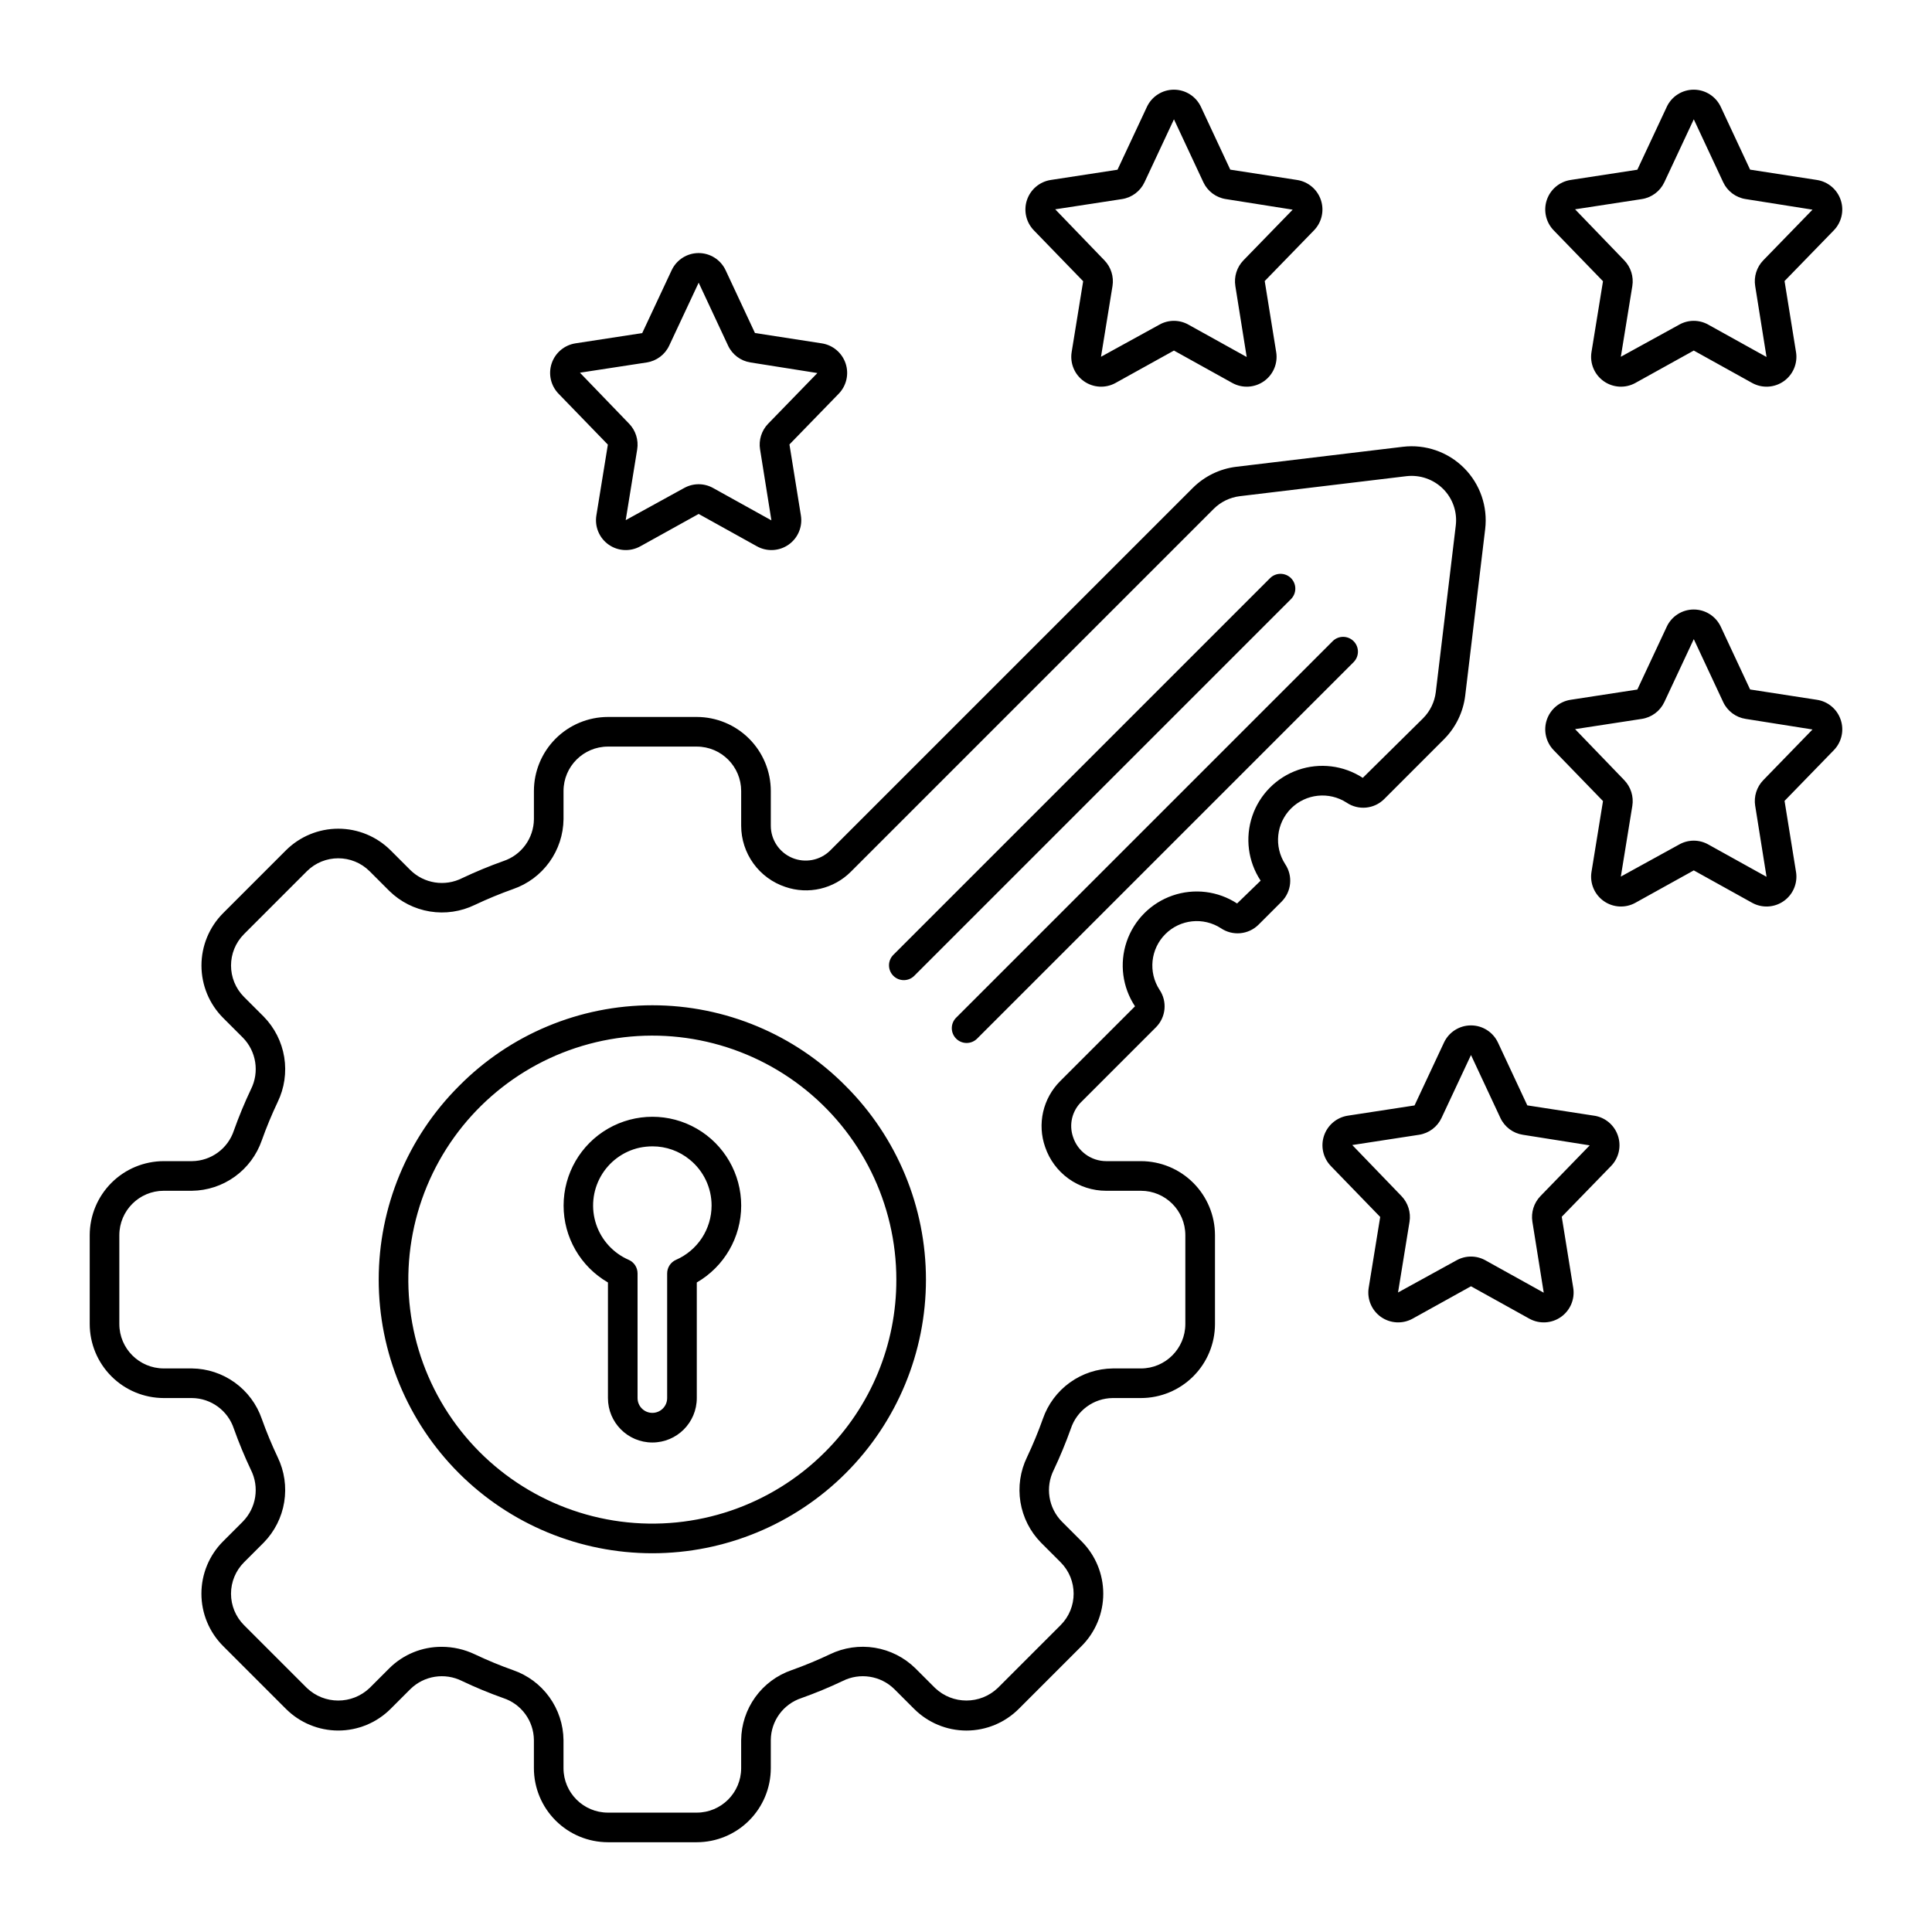
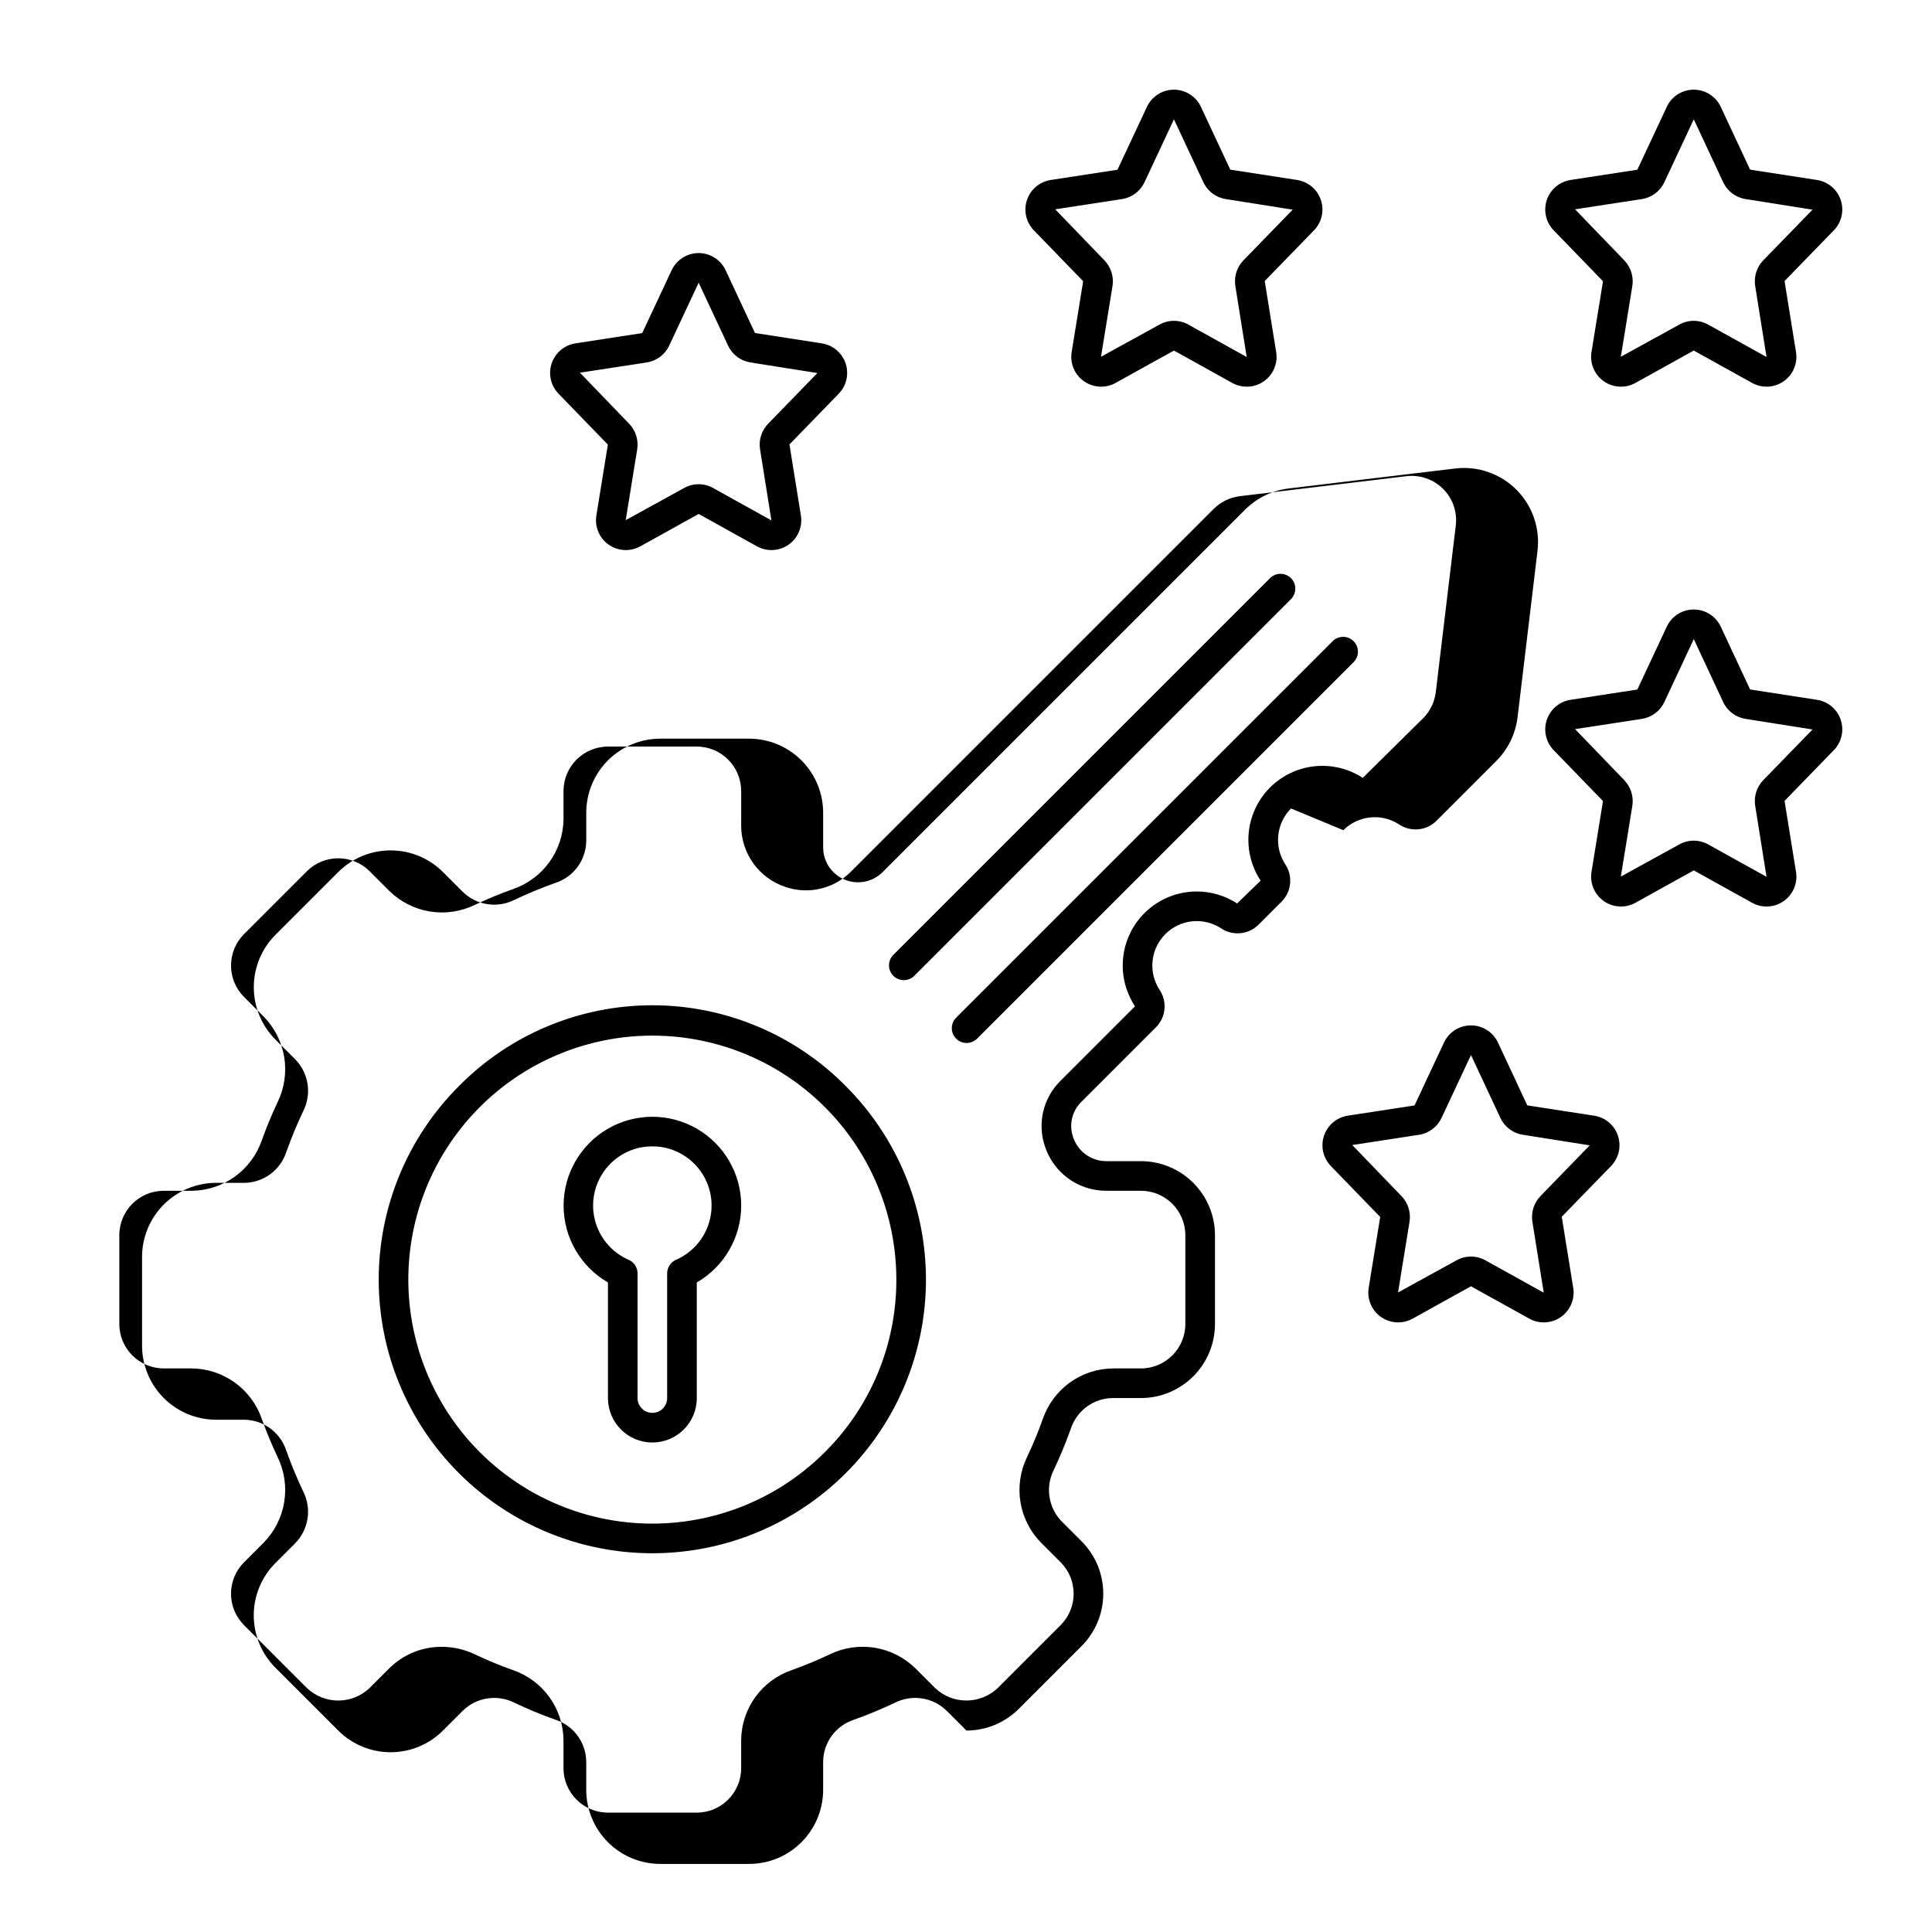
<svg xmlns="http://www.w3.org/2000/svg" fill="#000000" width="800px" height="800px" version="1.1" viewBox="144 144 512 512">
-   <path d="m502.77 319.42-99.883 99.883c-1.543 1.484-3.984 1.461-5.496-0.051-1.516-1.516-1.539-3.957-0.055-5.5l99.887-99.883c1.539-1.484 3.984-1.461 5.496 0.051 1.512 1.512 1.535 3.957 0.051 5.5zm-134.62 112.42c13.602 13.598 21.238 32.043 21.238 51.273 0 19.23-7.637 37.676-21.238 51.277-13.598 13.598-32.043 21.238-51.273 21.238-19.23 0-37.676-7.641-51.273-21.238-13.602-13.602-21.242-32.047-21.242-51.277 0-19.23 7.641-37.676 21.242-51.273 13.535-13.715 32.004-21.434 51.273-21.434 19.27 0 37.738 7.719 51.273 21.434zm13.391 51.277c0-20.105-9.348-39.066-25.297-51.305-15.949-12.238-36.684-16.363-56.102-11.16-19.418 5.199-35.312 19.141-43.008 37.711-7.695 18.574-6.312 39.668 3.738 57.082 10.051 17.41 27.629 29.152 47.562 31.777 19.93 2.625 39.949-4.168 54.164-18.383 12.168-12.102 18.988-28.566 18.941-45.723zm104.59-124.86c-3.918 3.938-4.562 10.07-1.551 14.738 2.098 3.113 1.707 7.273-0.934 9.941l-6.133 6.129c-2.664 2.637-6.82 3.031-9.934 0.941-4.664-3.035-10.812-2.391-14.746 1.539-3.934 3.934-4.582 10.082-1.551 14.746 2.106 3.109 1.715 7.273-0.934 9.941l-19.828 19.828v-0.004c-2.43 2.41-3.266 6-2.156 9.238 1.23 3.816 4.773 6.406 8.785 6.422h9.219c5.199 0.008 10.188 2.074 13.863 5.754 3.68 3.68 5.75 8.664 5.754 13.867v23.543c-0.004 5.199-2.074 10.188-5.754 13.863-3.676 3.68-8.664 5.75-13.863 5.754h-7.473c-5.062 0.047-9.527 3.312-11.113 8.117-1.316 3.684-2.832 7.356-4.516 10.918-2.297 4.559-1.438 10.07 2.141 13.707l5.231 5.231c3.676 3.684 5.738 8.672 5.738 13.875 0 5.199-2.062 10.191-5.738 13.871l-16.648 16.648c-3.68 3.68-8.672 5.75-13.875 5.75s-10.191-2.07-13.871-5.75l-5.231-5.231c-3.637-3.574-9.148-4.438-13.703-2.148-3.562 1.695-7.207 3.203-10.922 4.523-4.805 1.586-8.07 6.051-8.117 11.109v7.473c-0.004 5.203-2.074 10.191-5.75 13.867-3.68 3.68-8.668 5.75-13.867 5.754h-23.543c-5.203-0.004-10.188-2.074-13.867-5.754-3.68-3.676-5.746-8.664-5.754-13.863v-7.473c-0.047-5.062-3.312-9.531-8.117-11.113-3.715-1.32-7.359-2.828-10.918-4.519-4.559-2.293-10.066-1.434-13.703 2.144l-5.234 5.231c-3.68 3.68-8.668 5.746-13.871 5.746-5.207 0-10.195-2.066-13.875-5.746l-16.648-16.648c-3.68-3.68-5.746-8.672-5.746-13.875 0-5.203 2.066-10.191 5.746-13.871l5.231-5.231h-0.004c3.574-3.637 4.438-9.148 2.144-13.703-1.688-3.562-3.195-7.207-4.519-10.918-1.582-4.809-6.051-8.074-11.113-8.121h-7.465c-5.203-0.008-10.188-2.074-13.867-5.754-3.676-3.676-5.746-8.664-5.754-13.863v-23.543c0.008-5.203 2.074-10.188 5.754-13.867 3.676-3.68 8.664-5.746 13.867-5.754h7.469c5.059-0.047 9.527-3.309 11.113-8.113 1.324-3.715 2.832-7.359 4.519-10.922 2.293-4.555 1.434-10.062-2.141-13.703l-5.234-5.231c-3.672-3.684-5.734-8.672-5.734-13.875 0-5.203 2.062-10.191 5.734-13.875l16.648-16.648c3.684-3.672 8.672-5.734 13.875-5.734 5.199 0 10.188 2.062 13.871 5.734l5.234 5.231c3.637 3.578 9.148 4.438 13.703 2.144 3.555-1.684 7.227-3.207 10.918-4.519 4.809-1.582 8.07-6.051 8.121-11.113v-7.469c0.004-5.203 2.074-10.188 5.75-13.867 3.68-3.676 8.664-5.746 13.867-5.754h23.543c5.203 0.008 10.188 2.078 13.867 5.754 3.676 3.68 5.746 8.664 5.75 13.867v9.219c0.008 3.707 2.231 7.055 5.652 8.496 3.418 1.441 7.367 0.699 10.027-1.887l96.145-96.141c3.109-3.106 7.168-5.078 11.531-5.609l44.145-5.297c5.977-0.719 11.953 1.352 16.207 5.606 4.258 4.258 6.324 10.234 5.606 16.211l-5.293 44.145c-0.535 4.359-2.508 8.418-5.609 11.531l-15.871 15.875c-2.664 2.648-6.832 3.039-9.945 0.934-4.664-3.016-10.801-2.371-14.734 1.551zm19.023-8.121 15.98-15.785v-0.004c1.859-1.867 3.043-4.301 3.363-6.918l5.297-44.145c0.441-3.586-0.797-7.176-3.359-9.727-2.562-2.543-6.141-3.781-9.727-3.363l-44.145 5.301c-2.617 0.32-5.055 1.504-6.918 3.363l-96.145 96.145c-2.223 2.234-5.027 3.797-8.094 4.516-3.07 0.715-6.277 0.551-9.258-0.469-3.41-1.129-6.375-3.301-8.48-6.211s-3.242-6.406-3.25-10v-9.215c-0.004-6.496-5.269-11.762-11.766-11.77h-23.543c-6.5 0.008-11.762 5.273-11.77 11.77v7.473c-0.047 4.082-1.355 8.051-3.742 11.363-2.387 3.312-5.734 5.809-9.594 7.144-3.445 1.227-6.871 2.644-10.188 4.211-3.691 1.789-7.844 2.398-11.891 1.738-4.051-0.66-7.793-2.551-10.727-5.422l-5.231-5.231c-4.602-4.59-12.051-4.59-16.652 0l-16.645 16.648v0.004c-4.59 4.598-4.59 12.047 0 16.648l5.231 5.227c2.867 2.934 4.762 6.68 5.422 10.727 0.656 4.047 0.051 8.199-1.734 11.891-1.578 3.324-2.984 6.723-4.219 10.188-1.34 3.856-3.832 7.207-7.144 9.594-3.312 2.387-7.281 3.695-11.363 3.742h-7.469c-6.5 0.004-11.762 5.269-11.77 11.766v23.547c0.008 6.496 5.269 11.758 11.77 11.766h7.469c4.082 0.047 8.051 1.355 11.363 3.742 3.312 2.387 5.809 5.738 7.144 9.598 1.227 3.441 2.644 6.867 4.219 10.188 1.785 3.688 2.391 7.84 1.73 11.891-0.656 4.047-2.551 7.793-5.418 10.727l-5.231 5.231c-2.207 2.207-3.449 5.199-3.449 8.324 0 3.121 1.238 6.117 3.445 8.324l16.648 16.648c4.656 4.453 11.992 4.453 16.648 0l5.231-5.231c3.688-3.652 8.672-5.691 13.863-5.668 3.031 0.004 6.023 0.68 8.758 1.98 3.32 1.574 6.719 2.981 10.184 4.211 3.856 1.336 7.207 3.832 9.594 7.144s3.695 7.281 3.742 11.363v7.473c0.008 6.5 5.273 11.762 11.77 11.77h23.543c6.496-0.008 11.762-5.269 11.77-11.77v-7.469c0.047-4.082 1.352-8.051 3.738-11.363s5.738-5.809 9.594-7.144c3.465-1.23 6.867-2.637 10.188-4.215 3.691-1.785 7.844-2.391 11.891-1.734 4.047 0.66 7.793 2.551 10.727 5.418l5.234 5.231c4.656 4.453 11.992 4.453 16.648 0l16.648-16.648c4.59-4.598 4.59-12.043 0-16.645l-5.231-5.231c-2.871-2.934-4.762-6.68-5.422-10.727-0.66-4.051-0.051-8.203 1.738-11.895 1.57-3.32 2.992-6.75 4.211-10.188 1.336-3.856 3.832-7.207 7.144-9.594 3.312-2.387 7.281-3.691 11.363-3.738h7.473c6.496-0.008 11.762-5.273 11.77-11.77v-23.543c-0.008-6.5-5.269-11.766-11.77-11.77h-9.219c-3.566 0-7.043-1.117-9.941-3.195-2.898-2.078-5.074-5.012-6.219-8.391-1.055-2.992-1.238-6.223-0.535-9.312 0.707-3.094 2.273-5.922 4.519-8.164l19.828-19.828v0.004c-3.344-5.055-4.164-11.371-2.223-17.109 1.945-5.738 6.43-10.258 12.156-12.242 5.723-1.984 12.047-1.211 17.121 2.098l6.238-6.043c-3.34-5.055-4.16-11.367-2.219-17.109 1.941-5.738 6.43-10.258 12.156-12.242 5.723-1.98 12.043-1.207 17.121 2.098zm-164.73 113.36c-0.008 8.406-4.492 16.168-11.77 20.371v30.637c0 6.504-5.269 11.773-11.773 11.773-6.5 0-11.77-5.269-11.77-11.773v-30.637c-7.281-4.211-11.762-11.98-11.754-20.387 0.004-8.41 4.492-16.176 11.773-20.375 7.285-4.199 16.254-4.199 23.535 0.008 7.277 4.207 11.762 11.977 11.758 20.383zm-7.848 0c0.008-4.731-2.125-9.211-5.805-12.188-2.777-2.281-6.262-3.519-9.855-3.512-1.164 0.004-2.324 0.125-3.465 0.363-4.336 0.969-8.059 3.731-10.246 7.602-2.184 3.867-2.625 8.484-1.215 12.699 1.41 4.211 4.543 7.629 8.617 9.406 1.43 0.621 2.352 2.035 2.352 3.594v33.043c0 2.168 1.758 3.922 3.922 3.922 2.168 0 3.922-1.754 3.922-3.922v-33.043c0.004-1.559 0.926-2.969 2.352-3.594 2.797-1.223 5.176-3.231 6.852-5.781 1.672-2.555 2.566-5.539 2.57-8.59zm153.55-166.28c-1.535-1.527-4.016-1.527-5.551 0l-99.883 99.883c-1.484 1.543-1.461 3.984 0.051 5.5 1.512 1.512 3.957 1.535 5.496 0.051l99.887-99.883c1.527-1.535 1.527-4.016 0-5.551zm86.637 147.75c0.953 2.816 0.246 5.93-1.832 8.059l-13.051 13.43 3.035 18.805h0.004c0.492 2.988-0.773 6-3.25 7.746-2.477 1.742-5.734 1.922-8.387 0.453l-15.457-8.582-15.473 8.582h0.004c-2.652 1.465-5.91 1.289-8.387-0.453-2.477-1.746-3.738-4.754-3.25-7.742l3.047-18.758-13.062-13.48h0.004c-2.07-2.125-2.777-5.227-1.836-8.039s3.371-4.863 6.301-5.32l17.695-2.715 7.793-16.648c1.297-2.785 4.086-4.562 7.156-4.562 3.07-0.004 5.863 1.777 7.16 4.559l0.004 0.004 7.769 16.629 17.715 2.738v-0.004c2.93 0.441 5.363 2.492 6.297 5.301zm-7.473 2.566-17.707-2.805h-0.004c-2.606-0.398-4.844-2.074-5.961-4.461l-7.773-16.637-0.02-0.035-7.805 16.664h0.004c-1.117 2.391-3.356 4.066-5.965 4.469l-17.695 2.719 13.035 13.52c1.742 1.805 2.535 4.324 2.141 6.801l-3.047 18.754 15.5-8.523c2.379-1.332 5.277-1.332 7.656 0l15.457 8.582-3.008-18.812c-0.395-2.477 0.398-4.992 2.141-6.797zm66.516-112.78c0.949 2.816 0.246 5.93-1.832 8.059l-13.051 13.43 3.035 18.805h0.004c0.488 2.988-0.773 6-3.25 7.742-2.477 1.746-5.734 1.926-8.387 0.457l-15.457-8.582-15.473 8.582h0.004c-2.652 1.469-5.91 1.293-8.387-0.453-2.477-1.746-3.738-4.754-3.25-7.742l3.047-18.758-13.062-13.48c-2.066-2.125-2.773-5.227-1.836-8.039 0.941-2.812 3.375-4.867 6.305-5.32l17.695-2.719 7.793-16.648h-0.004c1.297-2.781 4.09-4.562 7.156-4.562 3.07 0 5.863 1.777 7.164 4.559l0.004 0.004 7.769 16.629 17.715 2.738c2.93 0.441 5.359 2.488 6.297 5.301zm-7.473 2.566-17.707-2.805h-0.004c-2.606-0.398-4.844-2.074-5.961-4.461l-7.773-16.637-0.02-0.035-7.801 16.664c-1.117 2.391-3.356 4.066-5.965 4.469l-17.691 2.715 13.035 13.52h-0.004c1.742 1.805 2.535 4.328 2.141 6.805l-3.047 18.75 15.5-8.523h-0.004c2.379-1.332 5.281-1.332 7.66 0l15.457 8.582-3.004-18.812h-0.004c-0.395-2.473 0.395-4.992 2.137-6.793zm-68.586-132.27c-2.066-2.125-2.773-5.227-1.836-8.039 0.941-2.812 3.375-4.863 6.305-5.316l17.695-2.715 7.793-16.648-0.004-0.004c1.297-2.781 4.09-4.562 7.156-4.562 3.07 0 5.863 1.777 7.164 4.559l0.004 0.004 7.769 16.629 17.715 2.738c2.93 0.453 5.359 2.504 6.301 5.316s0.23 5.914-1.836 8.039l-13.051 13.43 3.035 18.805h0.004c0.488 2.992-0.773 6-3.25 7.746-2.477 1.746-5.734 1.922-8.387 0.453l-15.457-8.582-15.473 8.582h0.004c-2.652 1.469-5.91 1.293-8.387-0.453-2.477-1.742-3.738-4.75-3.25-7.742l3.047-18.758zm5.66-5.578 13.035 13.52c1.742 1.805 2.535 4.324 2.141 6.805l-3.047 18.75 15.5-8.523h-0.004c2.379-1.332 5.277-1.332 7.656 0l15.457 8.582-3.004-18.812c-0.398-2.477 0.395-4.992 2.137-6.797l13.055-13.434-17.707-2.805h-0.004c-2.606-0.402-4.844-2.074-5.961-4.465l-7.773-16.637-0.02-0.035-7.801 16.668c-1.117 2.391-3.356 4.066-5.965 4.469zm-269.38 48.875c-2.066-2.125-2.773-5.227-1.832-8.039 0.941-2.809 3.371-4.859 6.301-5.316l17.695-2.719 7.797-16.648c1.297-2.781 4.086-4.559 7.156-4.559 3.066 0 5.859 1.777 7.156 4.559l7.773 16.629 17.719 2.742c2.93 0.453 5.359 2.508 6.301 5.316 0.941 2.812 0.234 5.914-1.832 8.039l-13.051 13.43 3.031 18.805c0.488 2.992-0.77 6-3.25 7.746-2.477 1.746-5.734 1.922-8.387 0.453l-15.453-8.582-15.473 8.582c-2.652 1.469-5.91 1.293-8.387-0.453-2.481-1.746-3.738-4.758-3.246-7.75l3.043-18.75zm5.66-5.578 13.035 13.52h0.004c1.738 1.805 2.531 4.32 2.137 6.797l-3.047 18.758 15.496-8.523v0.004c2.379-1.328 5.273-1.328 7.656-0.004l15.461 8.582-3.004-18.812h-0.004c-0.395-2.473 0.395-4.988 2.137-6.793l13.055-13.438-17.711-2.805c-2.609-0.398-4.848-2.078-5.961-4.473l-7.769-16.625-0.023-0.035-7.805 16.668v-0.004c-1.113 2.394-3.352 4.07-5.961 4.469zm120.3-37.719c-2.066-2.125-2.773-5.227-1.836-8.039 0.941-2.812 3.375-4.863 6.305-5.316l17.691-2.715 7.793-16.648v-0.004c1.297-2.781 4.09-4.562 7.16-4.562 3.07 0 5.863 1.777 7.16 4.559l0.004 0.004 7.769 16.629 17.715 2.738c2.93 0.453 5.363 2.504 6.301 5.316 0.941 2.812 0.234 5.914-1.836 8.039l-13.051 13.43 3.035 18.805h0.004c0.492 2.992-0.77 6-3.25 7.746-2.477 1.746-5.734 1.922-8.387 0.453l-15.457-8.582-15.473 8.582h0.004c-2.652 1.469-5.906 1.293-8.387-0.453-2.477-1.742-3.738-4.75-3.25-7.742l3.047-18.758zm5.656-5.578 13.035 13.52h0.004c1.742 1.805 2.535 4.324 2.141 6.805l-3.047 18.75 15.5-8.523h-0.004c2.379-1.332 5.277-1.332 7.656 0l15.457 8.582-3.008-18.812h0.004c-0.398-2.477 0.395-4.992 2.137-6.797l13.055-13.434-17.707-2.805h-0.004c-2.606-0.402-4.844-2.074-5.961-4.465l-7.773-16.637-0.02-0.035-7.801 16.668c-1.117 2.391-3.356 4.066-5.965 4.469z" />
+   <path d="m502.77 319.42-99.883 99.883c-1.543 1.484-3.984 1.461-5.496-0.051-1.516-1.516-1.539-3.957-0.055-5.5l99.887-99.883c1.539-1.484 3.984-1.461 5.496 0.051 1.512 1.512 1.535 3.957 0.051 5.5zm-134.62 112.42c13.602 13.598 21.238 32.043 21.238 51.273 0 19.23-7.637 37.676-21.238 51.277-13.598 13.598-32.043 21.238-51.273 21.238-19.23 0-37.676-7.641-51.273-21.238-13.602-13.602-21.242-32.047-21.242-51.277 0-19.23 7.641-37.676 21.242-51.273 13.535-13.715 32.004-21.434 51.273-21.434 19.27 0 37.738 7.719 51.273 21.434zm13.391 51.277c0-20.105-9.348-39.066-25.297-51.305-15.949-12.238-36.684-16.363-56.102-11.16-19.418 5.199-35.312 19.141-43.008 37.711-7.695 18.574-6.312 39.668 3.738 57.082 10.051 17.41 27.629 29.152 47.562 31.777 19.93 2.625 39.949-4.168 54.164-18.383 12.168-12.102 18.988-28.566 18.941-45.723zm104.59-124.86c-3.918 3.938-4.562 10.07-1.551 14.738 2.098 3.113 1.707 7.273-0.934 9.941l-6.133 6.129c-2.664 2.637-6.82 3.031-9.934 0.941-4.664-3.035-10.812-2.391-14.746 1.539-3.934 3.934-4.582 10.082-1.551 14.746 2.106 3.109 1.715 7.273-0.934 9.941l-19.828 19.828v-0.004c-2.43 2.41-3.266 6-2.156 9.238 1.23 3.816 4.773 6.406 8.785 6.422h9.219c5.199 0.008 10.188 2.074 13.863 5.754 3.68 3.68 5.75 8.664 5.754 13.867v23.543c-0.004 5.199-2.074 10.188-5.754 13.863-3.676 3.68-8.664 5.75-13.863 5.754h-7.473c-5.062 0.047-9.527 3.312-11.113 8.117-1.316 3.684-2.832 7.356-4.516 10.918-2.297 4.559-1.438 10.07 2.141 13.707l5.231 5.231c3.676 3.684 5.738 8.672 5.738 13.875 0 5.199-2.062 10.191-5.738 13.871l-16.648 16.648c-3.68 3.68-8.672 5.75-13.875 5.75l-5.231-5.231c-3.637-3.574-9.148-4.438-13.703-2.148-3.562 1.695-7.207 3.203-10.922 4.523-4.805 1.586-8.07 6.051-8.117 11.109v7.473c-0.004 5.203-2.074 10.191-5.75 13.867-3.68 3.68-8.668 5.75-13.867 5.754h-23.543c-5.203-0.004-10.188-2.074-13.867-5.754-3.68-3.676-5.746-8.664-5.754-13.863v-7.473c-0.047-5.062-3.312-9.531-8.117-11.113-3.715-1.32-7.359-2.828-10.918-4.519-4.559-2.293-10.066-1.434-13.703 2.144l-5.234 5.231c-3.68 3.68-8.668 5.746-13.871 5.746-5.207 0-10.195-2.066-13.875-5.746l-16.648-16.648c-3.68-3.68-5.746-8.672-5.746-13.875 0-5.203 2.066-10.191 5.746-13.871l5.231-5.231h-0.004c3.574-3.637 4.438-9.148 2.144-13.703-1.688-3.562-3.195-7.207-4.519-10.918-1.582-4.809-6.051-8.074-11.113-8.121h-7.465c-5.203-0.008-10.188-2.074-13.867-5.754-3.676-3.676-5.746-8.664-5.754-13.863v-23.543c0.008-5.203 2.074-10.188 5.754-13.867 3.676-3.68 8.664-5.746 13.867-5.754h7.469c5.059-0.047 9.527-3.309 11.113-8.113 1.324-3.715 2.832-7.359 4.519-10.922 2.293-4.555 1.434-10.062-2.141-13.703l-5.234-5.231c-3.672-3.684-5.734-8.672-5.734-13.875 0-5.203 2.062-10.191 5.734-13.875l16.648-16.648c3.684-3.672 8.672-5.734 13.875-5.734 5.199 0 10.188 2.062 13.871 5.734l5.234 5.231c3.637 3.578 9.148 4.438 13.703 2.144 3.555-1.684 7.227-3.207 10.918-4.519 4.809-1.582 8.07-6.051 8.121-11.113v-7.469c0.004-5.203 2.074-10.188 5.75-13.867 3.68-3.676 8.664-5.746 13.867-5.754h23.543c5.203 0.008 10.188 2.078 13.867 5.754 3.676 3.68 5.746 8.664 5.75 13.867v9.219c0.008 3.707 2.231 7.055 5.652 8.496 3.418 1.441 7.367 0.699 10.027-1.887l96.145-96.141c3.109-3.106 7.168-5.078 11.531-5.609l44.145-5.297c5.977-0.719 11.953 1.352 16.207 5.606 4.258 4.258 6.324 10.234 5.606 16.211l-5.293 44.145c-0.535 4.359-2.508 8.418-5.609 11.531l-15.871 15.875c-2.664 2.648-6.832 3.039-9.945 0.934-4.664-3.016-10.801-2.371-14.734 1.551zm19.023-8.121 15.98-15.785v-0.004c1.859-1.867 3.043-4.301 3.363-6.918l5.297-44.145c0.441-3.586-0.797-7.176-3.359-9.727-2.562-2.543-6.141-3.781-9.727-3.363l-44.145 5.301c-2.617 0.32-5.055 1.504-6.918 3.363l-96.145 96.145c-2.223 2.234-5.027 3.797-8.094 4.516-3.07 0.715-6.277 0.551-9.258-0.469-3.41-1.129-6.375-3.301-8.48-6.211s-3.242-6.406-3.25-10v-9.215c-0.004-6.496-5.269-11.762-11.766-11.77h-23.543c-6.5 0.008-11.762 5.273-11.77 11.77v7.473c-0.047 4.082-1.355 8.051-3.742 11.363-2.387 3.312-5.734 5.809-9.594 7.144-3.445 1.227-6.871 2.644-10.188 4.211-3.691 1.789-7.844 2.398-11.891 1.738-4.051-0.66-7.793-2.551-10.727-5.422l-5.231-5.231c-4.602-4.59-12.051-4.59-16.652 0l-16.645 16.648v0.004c-4.59 4.598-4.59 12.047 0 16.648l5.231 5.227c2.867 2.934 4.762 6.68 5.422 10.727 0.656 4.047 0.051 8.199-1.734 11.891-1.578 3.324-2.984 6.723-4.219 10.188-1.34 3.856-3.832 7.207-7.144 9.594-3.312 2.387-7.281 3.695-11.363 3.742h-7.469c-6.5 0.004-11.762 5.269-11.77 11.766v23.547c0.008 6.496 5.269 11.758 11.77 11.766h7.469c4.082 0.047 8.051 1.355 11.363 3.742 3.312 2.387 5.809 5.738 7.144 9.598 1.227 3.441 2.644 6.867 4.219 10.188 1.785 3.688 2.391 7.84 1.73 11.891-0.656 4.047-2.551 7.793-5.418 10.727l-5.231 5.231c-2.207 2.207-3.449 5.199-3.449 8.324 0 3.121 1.238 6.117 3.445 8.324l16.648 16.648c4.656 4.453 11.992 4.453 16.648 0l5.231-5.231c3.688-3.652 8.672-5.691 13.863-5.668 3.031 0.004 6.023 0.68 8.758 1.98 3.32 1.574 6.719 2.981 10.184 4.211 3.856 1.336 7.207 3.832 9.594 7.144s3.695 7.281 3.742 11.363v7.473c0.008 6.5 5.273 11.762 11.77 11.77h23.543c6.496-0.008 11.762-5.269 11.77-11.77v-7.469c0.047-4.082 1.352-8.051 3.738-11.363s5.738-5.809 9.594-7.144c3.465-1.23 6.867-2.637 10.188-4.215 3.691-1.785 7.844-2.391 11.891-1.734 4.047 0.66 7.793 2.551 10.727 5.418l5.234 5.231c4.656 4.453 11.992 4.453 16.648 0l16.648-16.648c4.59-4.598 4.59-12.043 0-16.645l-5.231-5.231c-2.871-2.934-4.762-6.68-5.422-10.727-0.66-4.051-0.051-8.203 1.738-11.895 1.57-3.32 2.992-6.75 4.211-10.188 1.336-3.856 3.832-7.207 7.144-9.594 3.312-2.387 7.281-3.691 11.363-3.738h7.473c6.496-0.008 11.762-5.273 11.77-11.77v-23.543c-0.008-6.5-5.269-11.766-11.77-11.77h-9.219c-3.566 0-7.043-1.117-9.941-3.195-2.898-2.078-5.074-5.012-6.219-8.391-1.055-2.992-1.238-6.223-0.535-9.312 0.707-3.094 2.273-5.922 4.519-8.164l19.828-19.828v0.004c-3.344-5.055-4.164-11.371-2.223-17.109 1.945-5.738 6.43-10.258 12.156-12.242 5.723-1.984 12.047-1.211 17.121 2.098l6.238-6.043c-3.34-5.055-4.16-11.367-2.219-17.109 1.941-5.738 6.43-10.258 12.156-12.242 5.723-1.98 12.043-1.207 17.121 2.098zm-164.73 113.36c-0.008 8.406-4.492 16.168-11.77 20.371v30.637c0 6.504-5.269 11.773-11.773 11.773-6.5 0-11.77-5.269-11.77-11.773v-30.637c-7.281-4.211-11.762-11.98-11.754-20.387 0.004-8.41 4.492-16.176 11.773-20.375 7.285-4.199 16.254-4.199 23.535 0.008 7.277 4.207 11.762 11.977 11.758 20.383zm-7.848 0c0.008-4.731-2.125-9.211-5.805-12.188-2.777-2.281-6.262-3.519-9.855-3.512-1.164 0.004-2.324 0.125-3.465 0.363-4.336 0.969-8.059 3.731-10.246 7.602-2.184 3.867-2.625 8.484-1.215 12.699 1.41 4.211 4.543 7.629 8.617 9.406 1.43 0.621 2.352 2.035 2.352 3.594v33.043c0 2.168 1.758 3.922 3.922 3.922 2.168 0 3.922-1.754 3.922-3.922v-33.043c0.004-1.559 0.926-2.969 2.352-3.594 2.797-1.223 5.176-3.231 6.852-5.781 1.672-2.555 2.566-5.539 2.57-8.59zm153.55-166.28c-1.535-1.527-4.016-1.527-5.551 0l-99.883 99.883c-1.484 1.543-1.461 3.984 0.051 5.5 1.512 1.512 3.957 1.535 5.496 0.051l99.887-99.883c1.527-1.535 1.527-4.016 0-5.551zm86.637 147.75c0.953 2.816 0.246 5.93-1.832 8.059l-13.051 13.43 3.035 18.805h0.004c0.492 2.988-0.773 6-3.25 7.746-2.477 1.742-5.734 1.922-8.387 0.453l-15.457-8.582-15.473 8.582h0.004c-2.652 1.465-5.91 1.289-8.387-0.453-2.477-1.746-3.738-4.754-3.25-7.742l3.047-18.758-13.062-13.48h0.004c-2.07-2.125-2.777-5.227-1.836-8.039s3.371-4.863 6.301-5.32l17.695-2.715 7.793-16.648c1.297-2.785 4.086-4.562 7.156-4.562 3.07-0.004 5.863 1.777 7.16 4.559l0.004 0.004 7.769 16.629 17.715 2.738v-0.004c2.93 0.441 5.363 2.492 6.297 5.301zm-7.473 2.566-17.707-2.805h-0.004c-2.606-0.398-4.844-2.074-5.961-4.461l-7.773-16.637-0.02-0.035-7.805 16.664h0.004c-1.117 2.391-3.356 4.066-5.965 4.469l-17.695 2.719 13.035 13.52c1.742 1.805 2.535 4.324 2.141 6.801l-3.047 18.754 15.5-8.523c2.379-1.332 5.277-1.332 7.656 0l15.457 8.582-3.008-18.812c-0.395-2.477 0.398-4.992 2.141-6.797zm66.516-112.78c0.949 2.816 0.246 5.93-1.832 8.059l-13.051 13.43 3.035 18.805h0.004c0.488 2.988-0.773 6-3.25 7.742-2.477 1.746-5.734 1.926-8.387 0.457l-15.457-8.582-15.473 8.582h0.004c-2.652 1.469-5.91 1.293-8.387-0.453-2.477-1.746-3.738-4.754-3.25-7.742l3.047-18.758-13.062-13.48c-2.066-2.125-2.773-5.227-1.836-8.039 0.941-2.812 3.375-4.867 6.305-5.32l17.695-2.719 7.793-16.648h-0.004c1.297-2.781 4.09-4.562 7.156-4.562 3.07 0 5.863 1.777 7.164 4.559l0.004 0.004 7.769 16.629 17.715 2.738c2.93 0.441 5.359 2.488 6.297 5.301zm-7.473 2.566-17.707-2.805h-0.004c-2.606-0.398-4.844-2.074-5.961-4.461l-7.773-16.637-0.02-0.035-7.801 16.664c-1.117 2.391-3.356 4.066-5.965 4.469l-17.691 2.715 13.035 13.52h-0.004c1.742 1.805 2.535 4.328 2.141 6.805l-3.047 18.75 15.5-8.523h-0.004c2.379-1.332 5.281-1.332 7.66 0l15.457 8.582-3.004-18.812h-0.004c-0.395-2.473 0.395-4.992 2.137-6.793zm-68.586-132.27c-2.066-2.125-2.773-5.227-1.836-8.039 0.941-2.812 3.375-4.863 6.305-5.316l17.695-2.715 7.793-16.648-0.004-0.004c1.297-2.781 4.09-4.562 7.156-4.562 3.07 0 5.863 1.777 7.164 4.559l0.004 0.004 7.769 16.629 17.715 2.738c2.93 0.453 5.359 2.504 6.301 5.316s0.23 5.914-1.836 8.039l-13.051 13.43 3.035 18.805h0.004c0.488 2.992-0.773 6-3.25 7.746-2.477 1.746-5.734 1.922-8.387 0.453l-15.457-8.582-15.473 8.582h0.004c-2.652 1.469-5.91 1.293-8.387-0.453-2.477-1.742-3.738-4.75-3.25-7.742l3.047-18.758zm5.66-5.578 13.035 13.52c1.742 1.805 2.535 4.324 2.141 6.805l-3.047 18.75 15.5-8.523h-0.004c2.379-1.332 5.277-1.332 7.656 0l15.457 8.582-3.004-18.812c-0.398-2.477 0.395-4.992 2.137-6.797l13.055-13.434-17.707-2.805h-0.004c-2.606-0.402-4.844-2.074-5.961-4.465l-7.773-16.637-0.02-0.035-7.801 16.668c-1.117 2.391-3.356 4.066-5.965 4.469zm-269.38 48.875c-2.066-2.125-2.773-5.227-1.832-8.039 0.941-2.809 3.371-4.859 6.301-5.316l17.695-2.719 7.797-16.648c1.297-2.781 4.086-4.559 7.156-4.559 3.066 0 5.859 1.777 7.156 4.559l7.773 16.629 17.719 2.742c2.93 0.453 5.359 2.508 6.301 5.316 0.941 2.812 0.234 5.914-1.832 8.039l-13.051 13.43 3.031 18.805c0.488 2.992-0.77 6-3.25 7.746-2.477 1.746-5.734 1.922-8.387 0.453l-15.453-8.582-15.473 8.582c-2.652 1.469-5.91 1.293-8.387-0.453-2.481-1.746-3.738-4.758-3.246-7.75l3.043-18.75zm5.66-5.578 13.035 13.52h0.004c1.738 1.805 2.531 4.32 2.137 6.797l-3.047 18.758 15.496-8.523v0.004c2.379-1.328 5.273-1.328 7.656-0.004l15.461 8.582-3.004-18.812h-0.004c-0.395-2.473 0.395-4.988 2.137-6.793l13.055-13.438-17.711-2.805c-2.609-0.398-4.848-2.078-5.961-4.473l-7.769-16.625-0.023-0.035-7.805 16.668v-0.004c-1.113 2.394-3.352 4.07-5.961 4.469zm120.3-37.719c-2.066-2.125-2.773-5.227-1.836-8.039 0.941-2.812 3.375-4.863 6.305-5.316l17.691-2.715 7.793-16.648v-0.004c1.297-2.781 4.09-4.562 7.16-4.562 3.07 0 5.863 1.777 7.16 4.559l0.004 0.004 7.769 16.629 17.715 2.738c2.93 0.453 5.363 2.504 6.301 5.316 0.941 2.812 0.234 5.914-1.836 8.039l-13.051 13.43 3.035 18.805h0.004c0.492 2.992-0.77 6-3.25 7.746-2.477 1.746-5.734 1.922-8.387 0.453l-15.457-8.582-15.473 8.582h0.004c-2.652 1.469-5.906 1.293-8.387-0.453-2.477-1.742-3.738-4.75-3.25-7.742l3.047-18.758zm5.656-5.578 13.035 13.52h0.004c1.742 1.805 2.535 4.324 2.141 6.805l-3.047 18.75 15.5-8.523h-0.004c2.379-1.332 5.277-1.332 7.656 0l15.457 8.582-3.008-18.812h0.004c-0.398-2.477 0.395-4.992 2.137-6.797l13.055-13.434-17.707-2.805h-0.004c-2.606-0.402-4.844-2.074-5.961-4.465l-7.773-16.637-0.02-0.035-7.801 16.668c-1.117 2.391-3.356 4.066-5.965 4.469z" />
</svg>